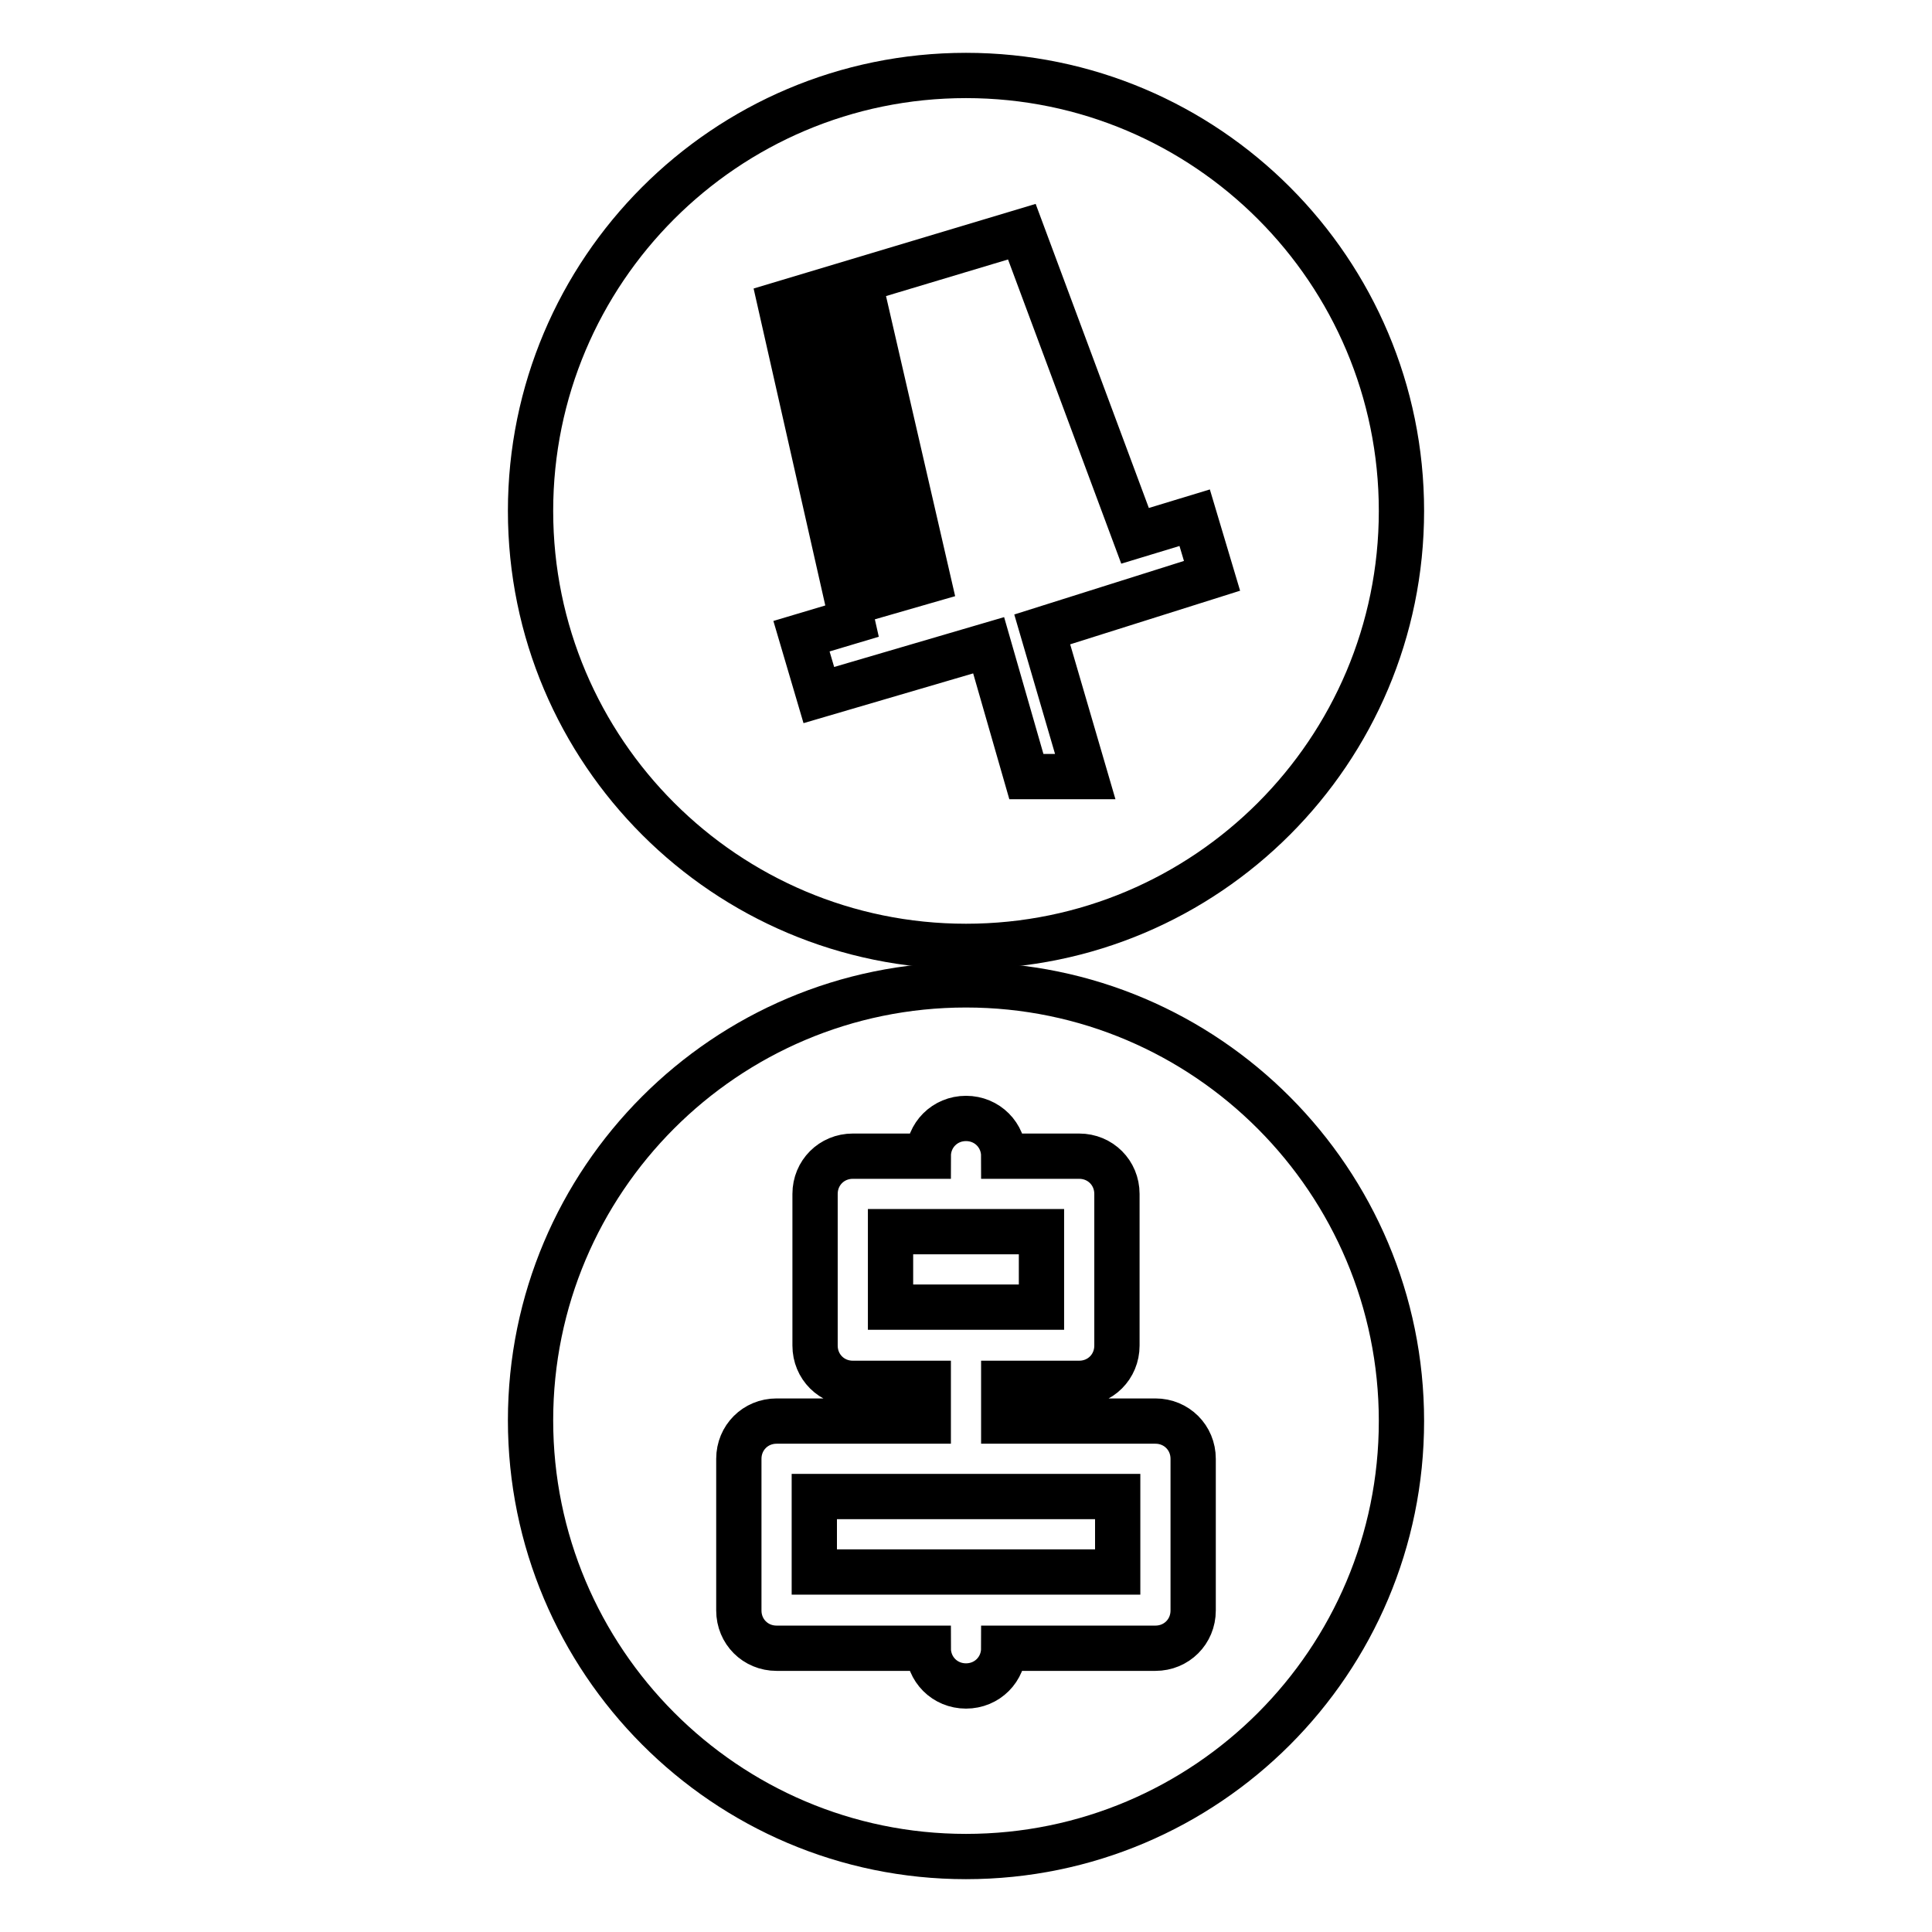
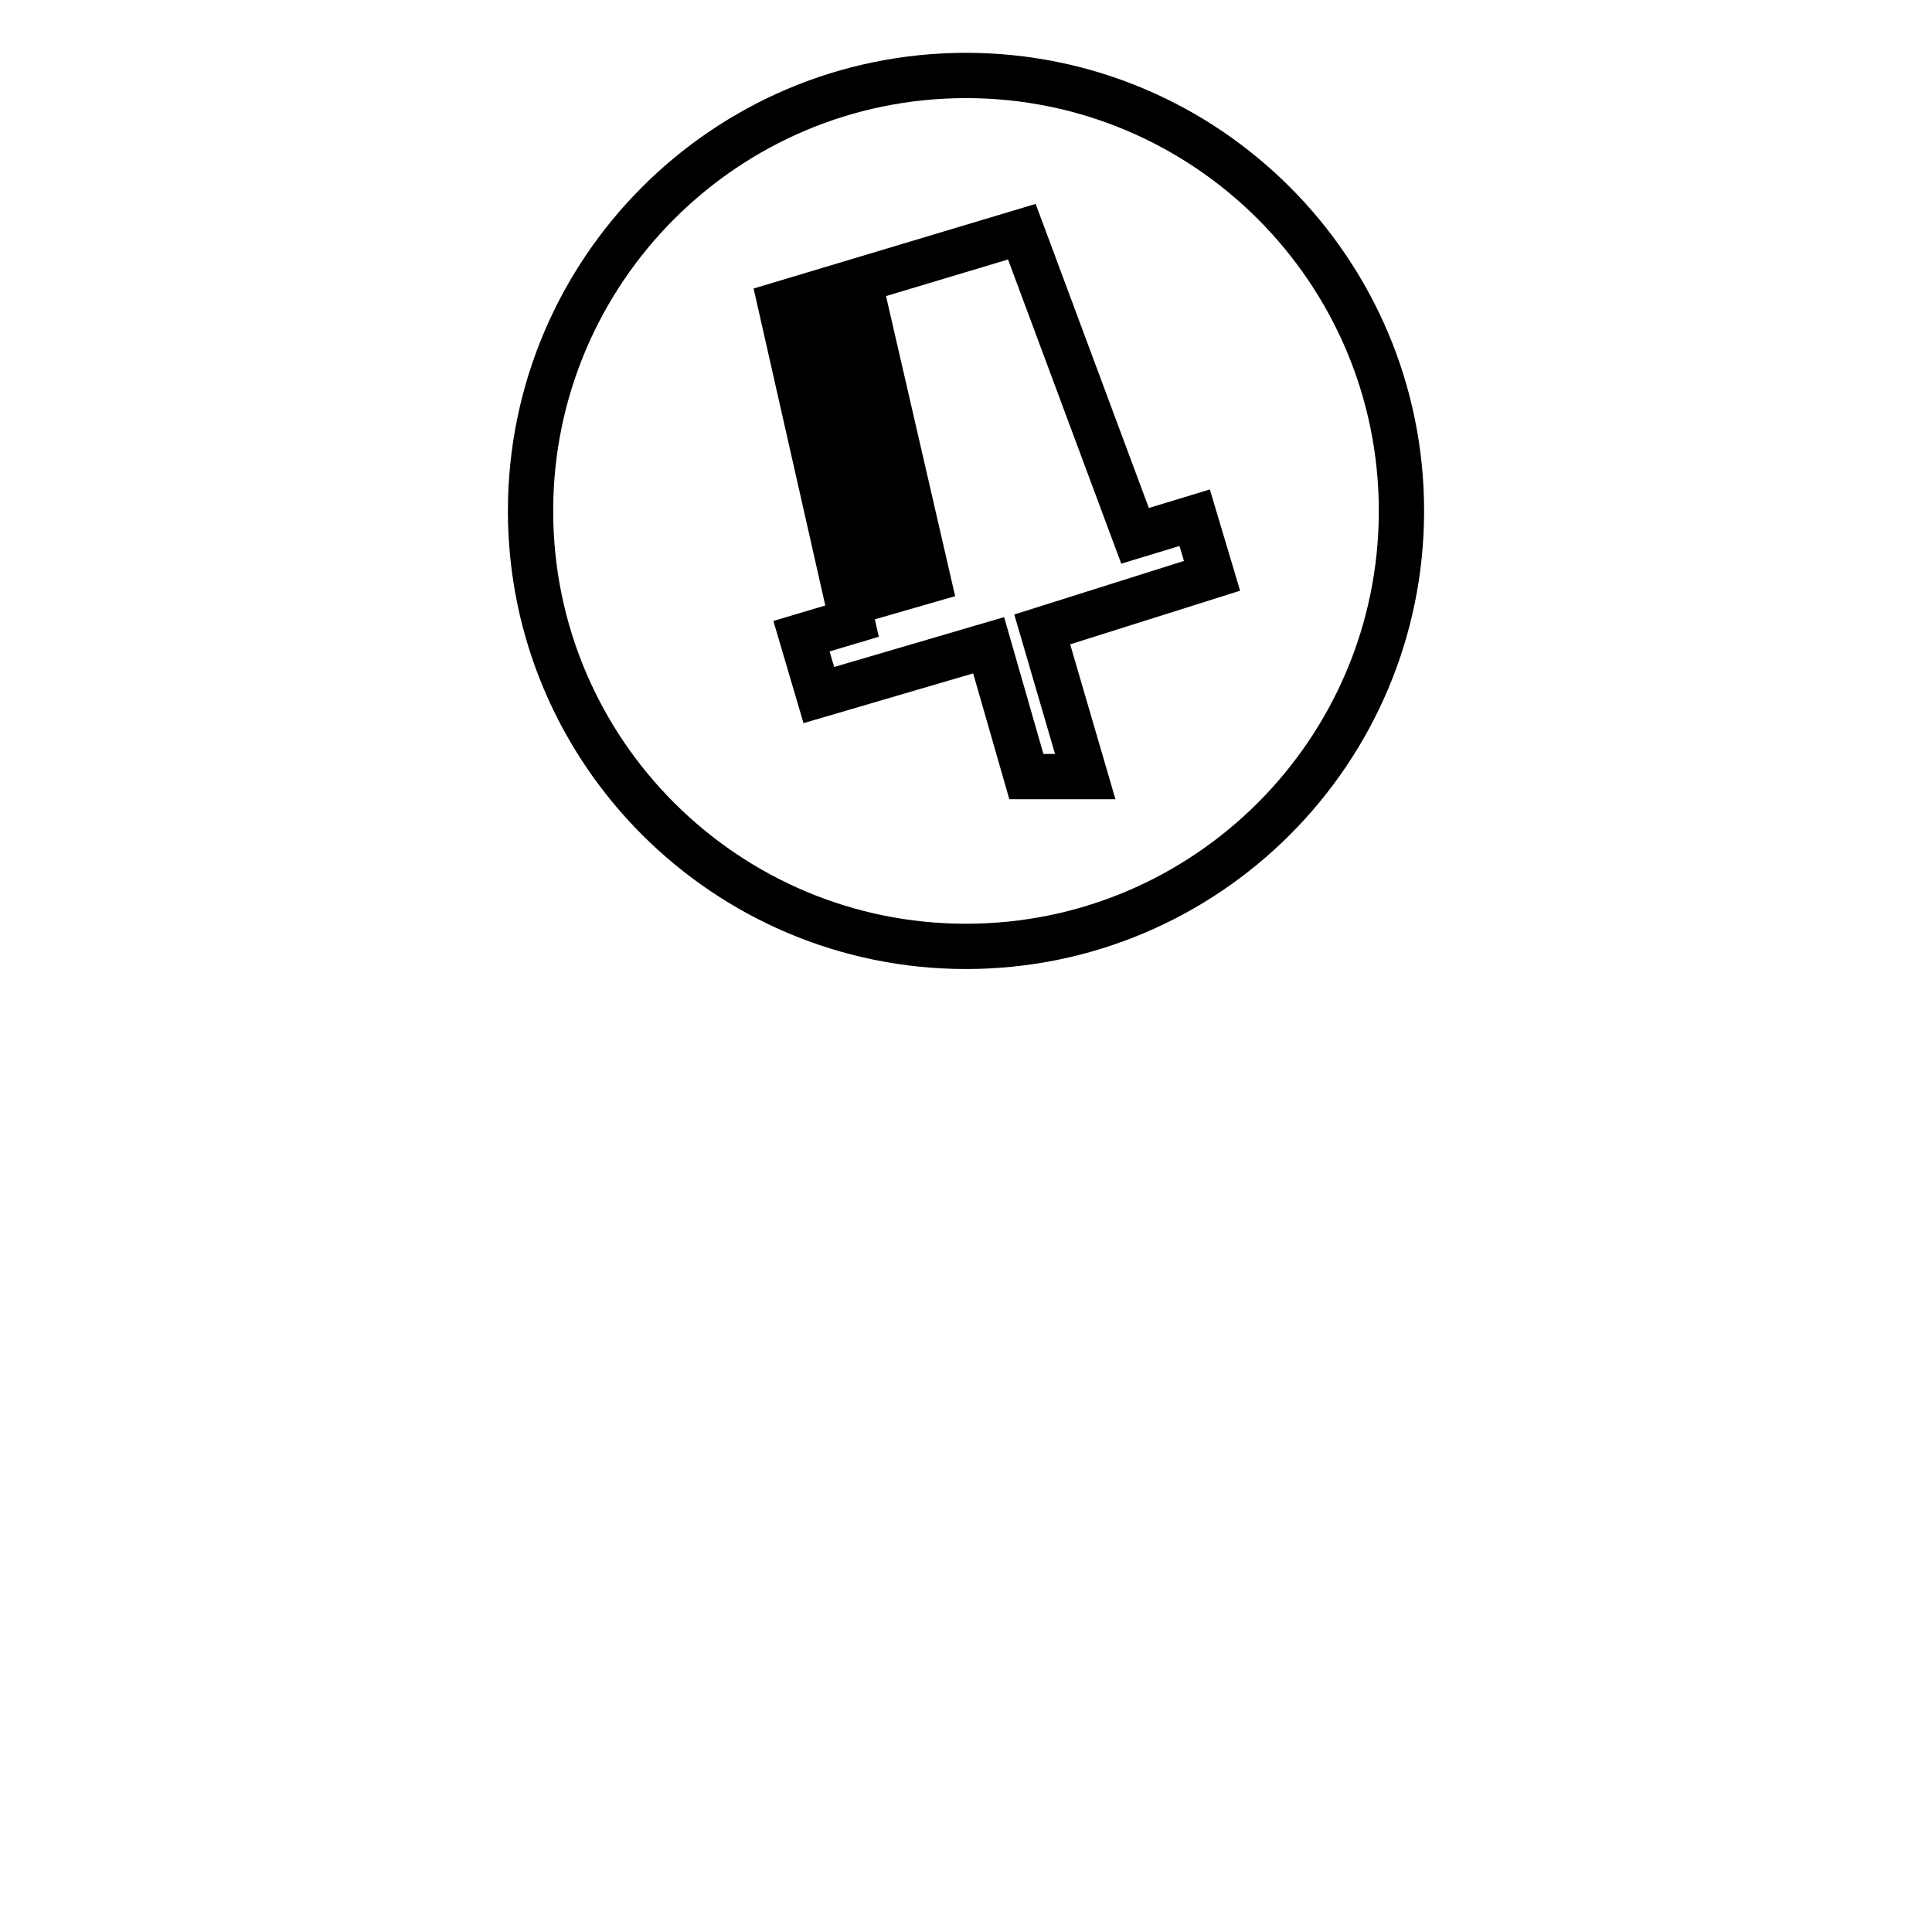
<svg xmlns="http://www.w3.org/2000/svg" version="1.1" x="0px" y="0px" viewBox="0 0 256 256" enable-background="new 0 0 256 256" xml:space="preserve">
  <g>
    <g>
-       <path stroke-width="6" fill-opacity="0" stroke="#000000" d="M109.9,44.1l7.9,34.3l5.2-1.5l-7.9-34.3L109.9,44.1L109.9,44.1z M128,10c-31.9,0-57.7,25.9-57.7,57.7c0,31.9,25.9,57.7,57.7,57.7c31.9,0,57.7-25.9,57.7-57.7C185.7,35.9,159.9,10,128,10z M143.8,102.9H136L131,85.5l-22.5,6.6l-2.3-7.8l6.7-2l-9.5-42l32-9.6l15,40.3l7.9-2.4l2.3,7.7l-22.5,7.1L143.8,102.9L143.8,102.9z" />
-       <path stroke-width="6" fill-opacity="0" stroke="#000000" d="M107.9,208.3h40.2v-10h-40.2V208.3z M138,163.2H118v10H138V163.2z M128,130.5c-31.9,0-57.7,25.9-57.7,57.7S96.1,246,128,246c31.9,0,57.7-25.9,57.7-57.7S159.9,130.5,128,130.5z M158.1,213.4c0,2.8-2.2,5-5,5H133c0,2.8-2.2,5-5,5c-2.8,0-5-2.2-5-5h-20.1c-2.8,0-5-2.2-5-5v-20.1c0-2.8,2.2-5,5-5h20.1v-5h-10c-2.8,0-5-2.2-5-5v-20.1c0-2.8,2.2-5,5-5h10c0-2.8,2.2-5,5-5c2.8,0,5,2.2,5,5h10c2.8,0,5,2.2,5,5v20.1c0,2.8-2.2,5-5,5h-10v5h20.1c2.8,0,5,2.2,5,5V213.4z" />
+       <path stroke-width="6" fill-opacity="0" stroke="#000000" d="M109.9,44.1l7.9,34.3l5.2-1.5l-7.9-34.3L109.9,44.1L109.9,44.1z M128,10c-31.9,0-57.7,25.9-57.7,57.7c0,31.9,25.9,57.7,57.7,57.7c31.9,0,57.7-25.9,57.7-57.7C185.7,35.9,159.9,10,128,10z M143.8,102.9H136L131,85.5l-22.5,6.6l-2.3-7.8l6.7-2l-9.5-42l32-9.6l15,40.3l7.9-2.4l2.3,7.7l-22.5,7.1L143.8,102.9z" />
    </g>
  </g>
</svg>